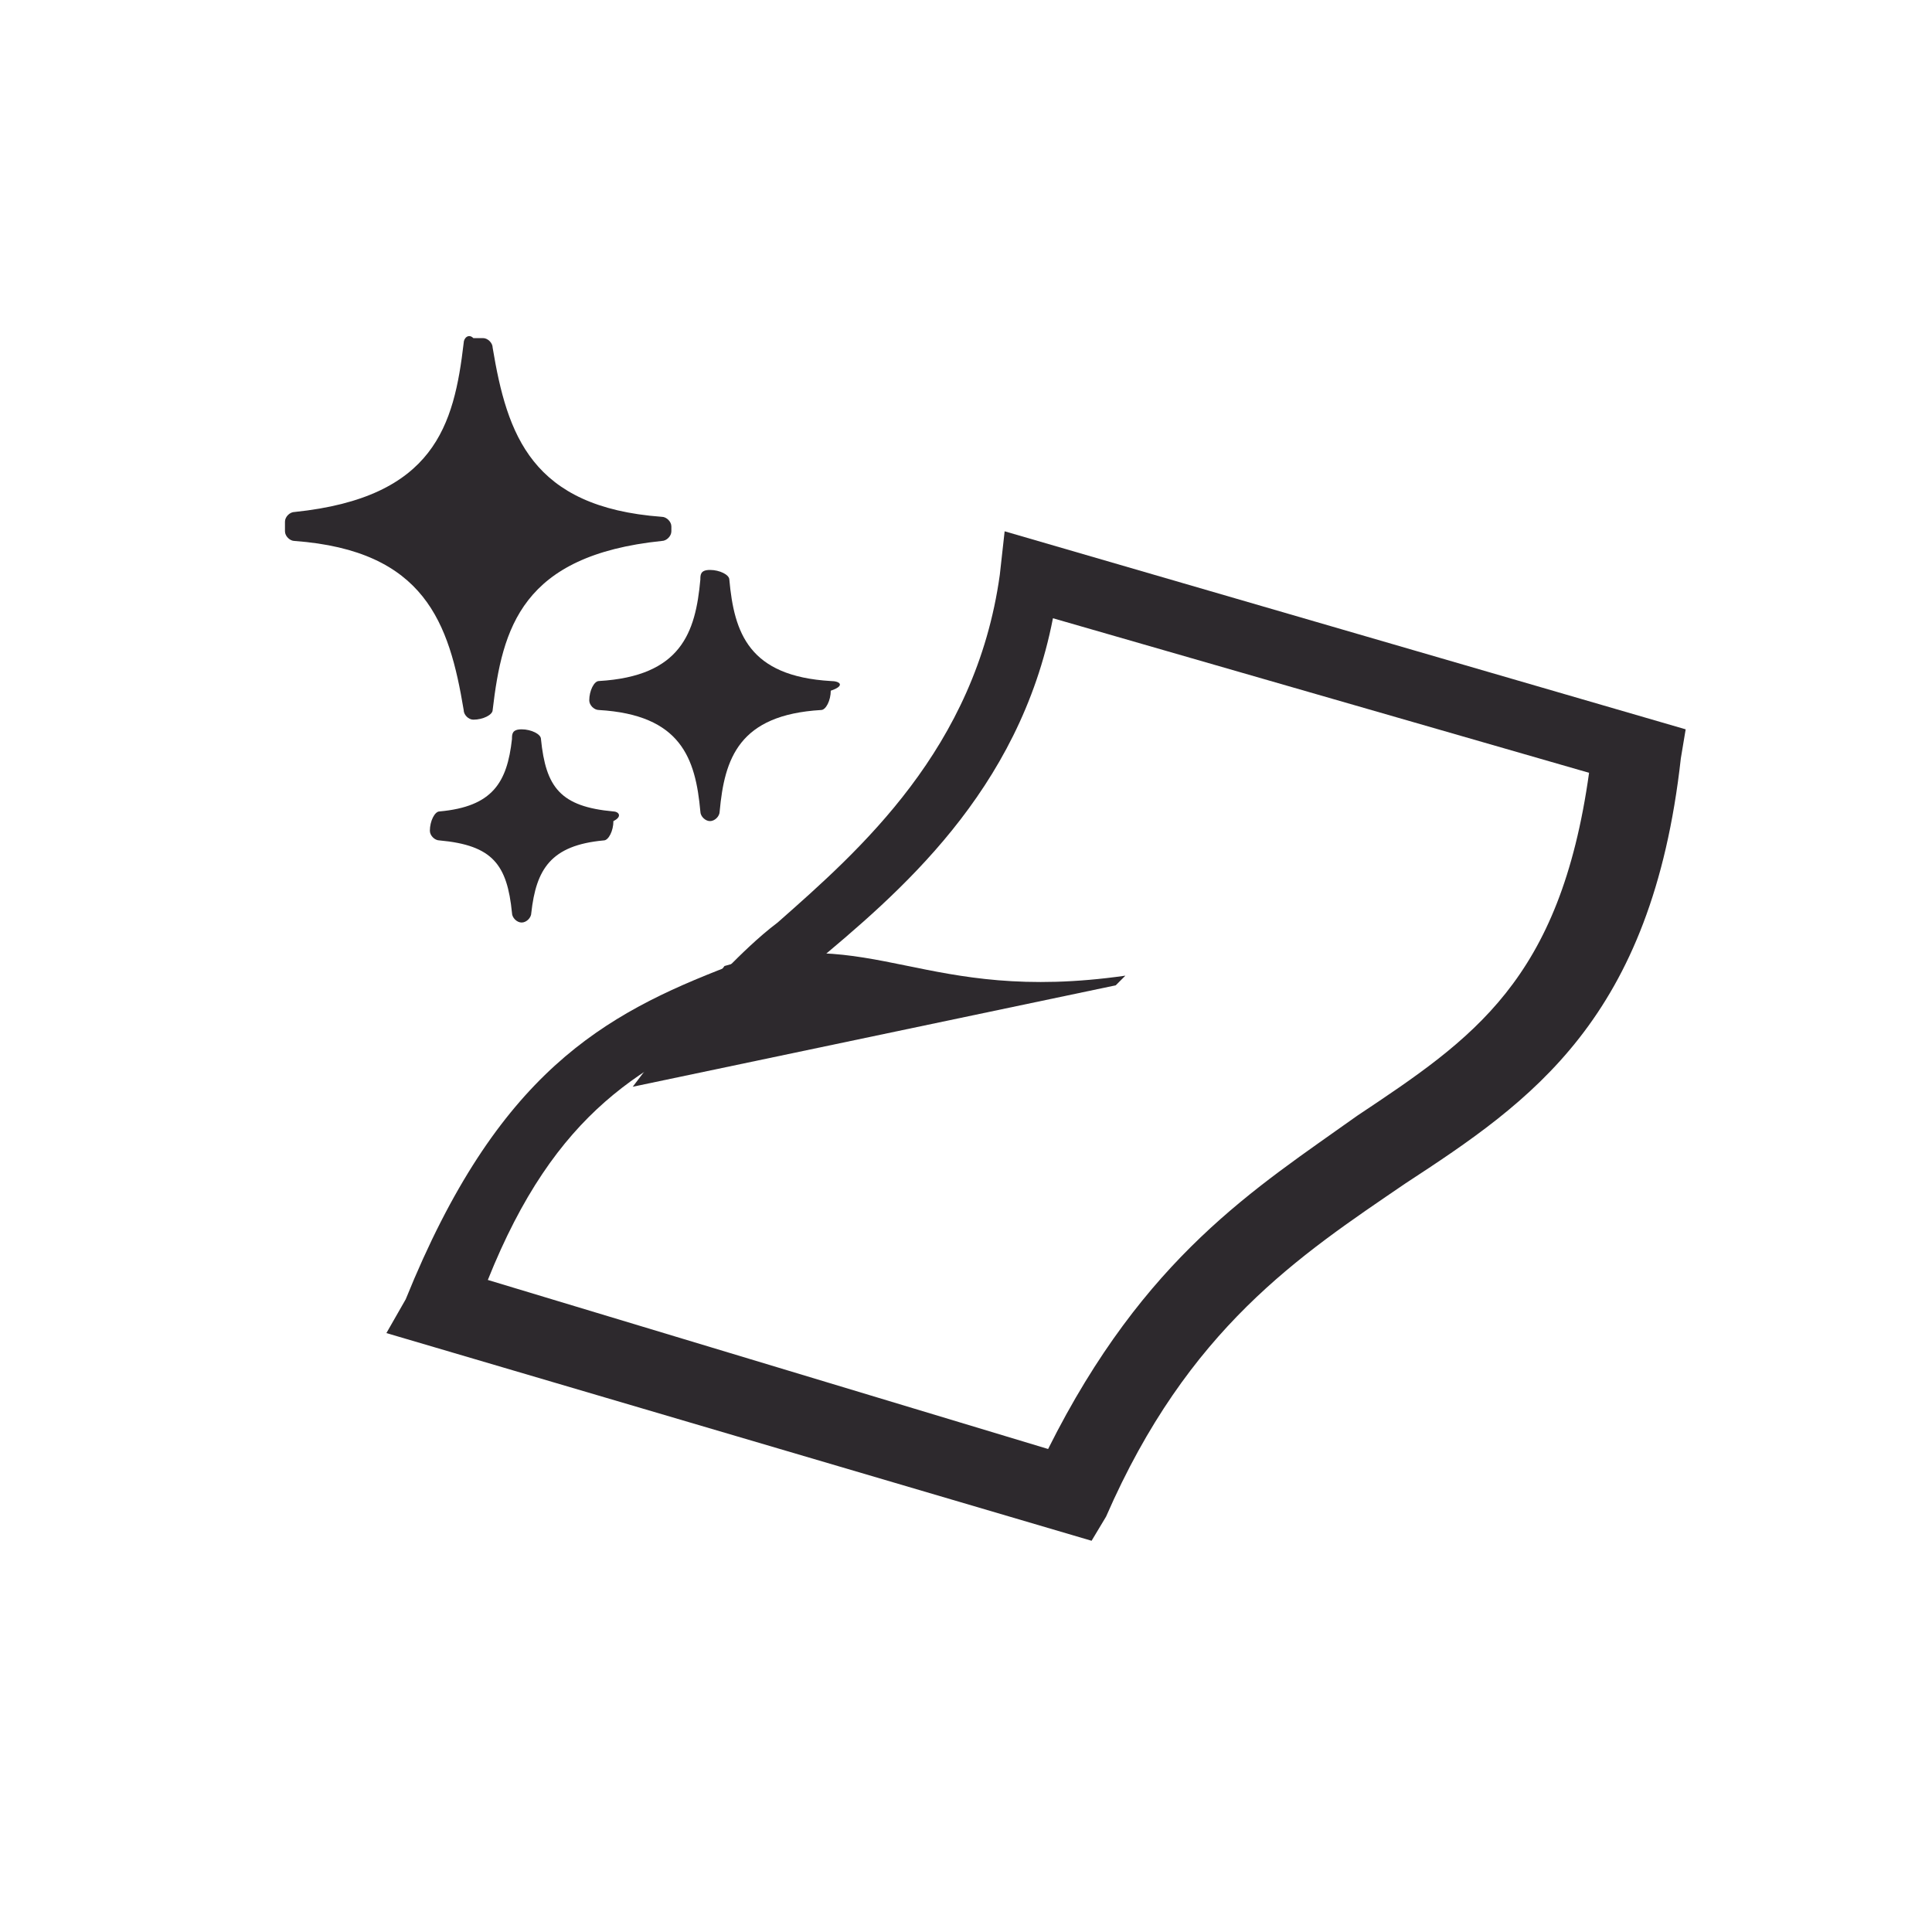
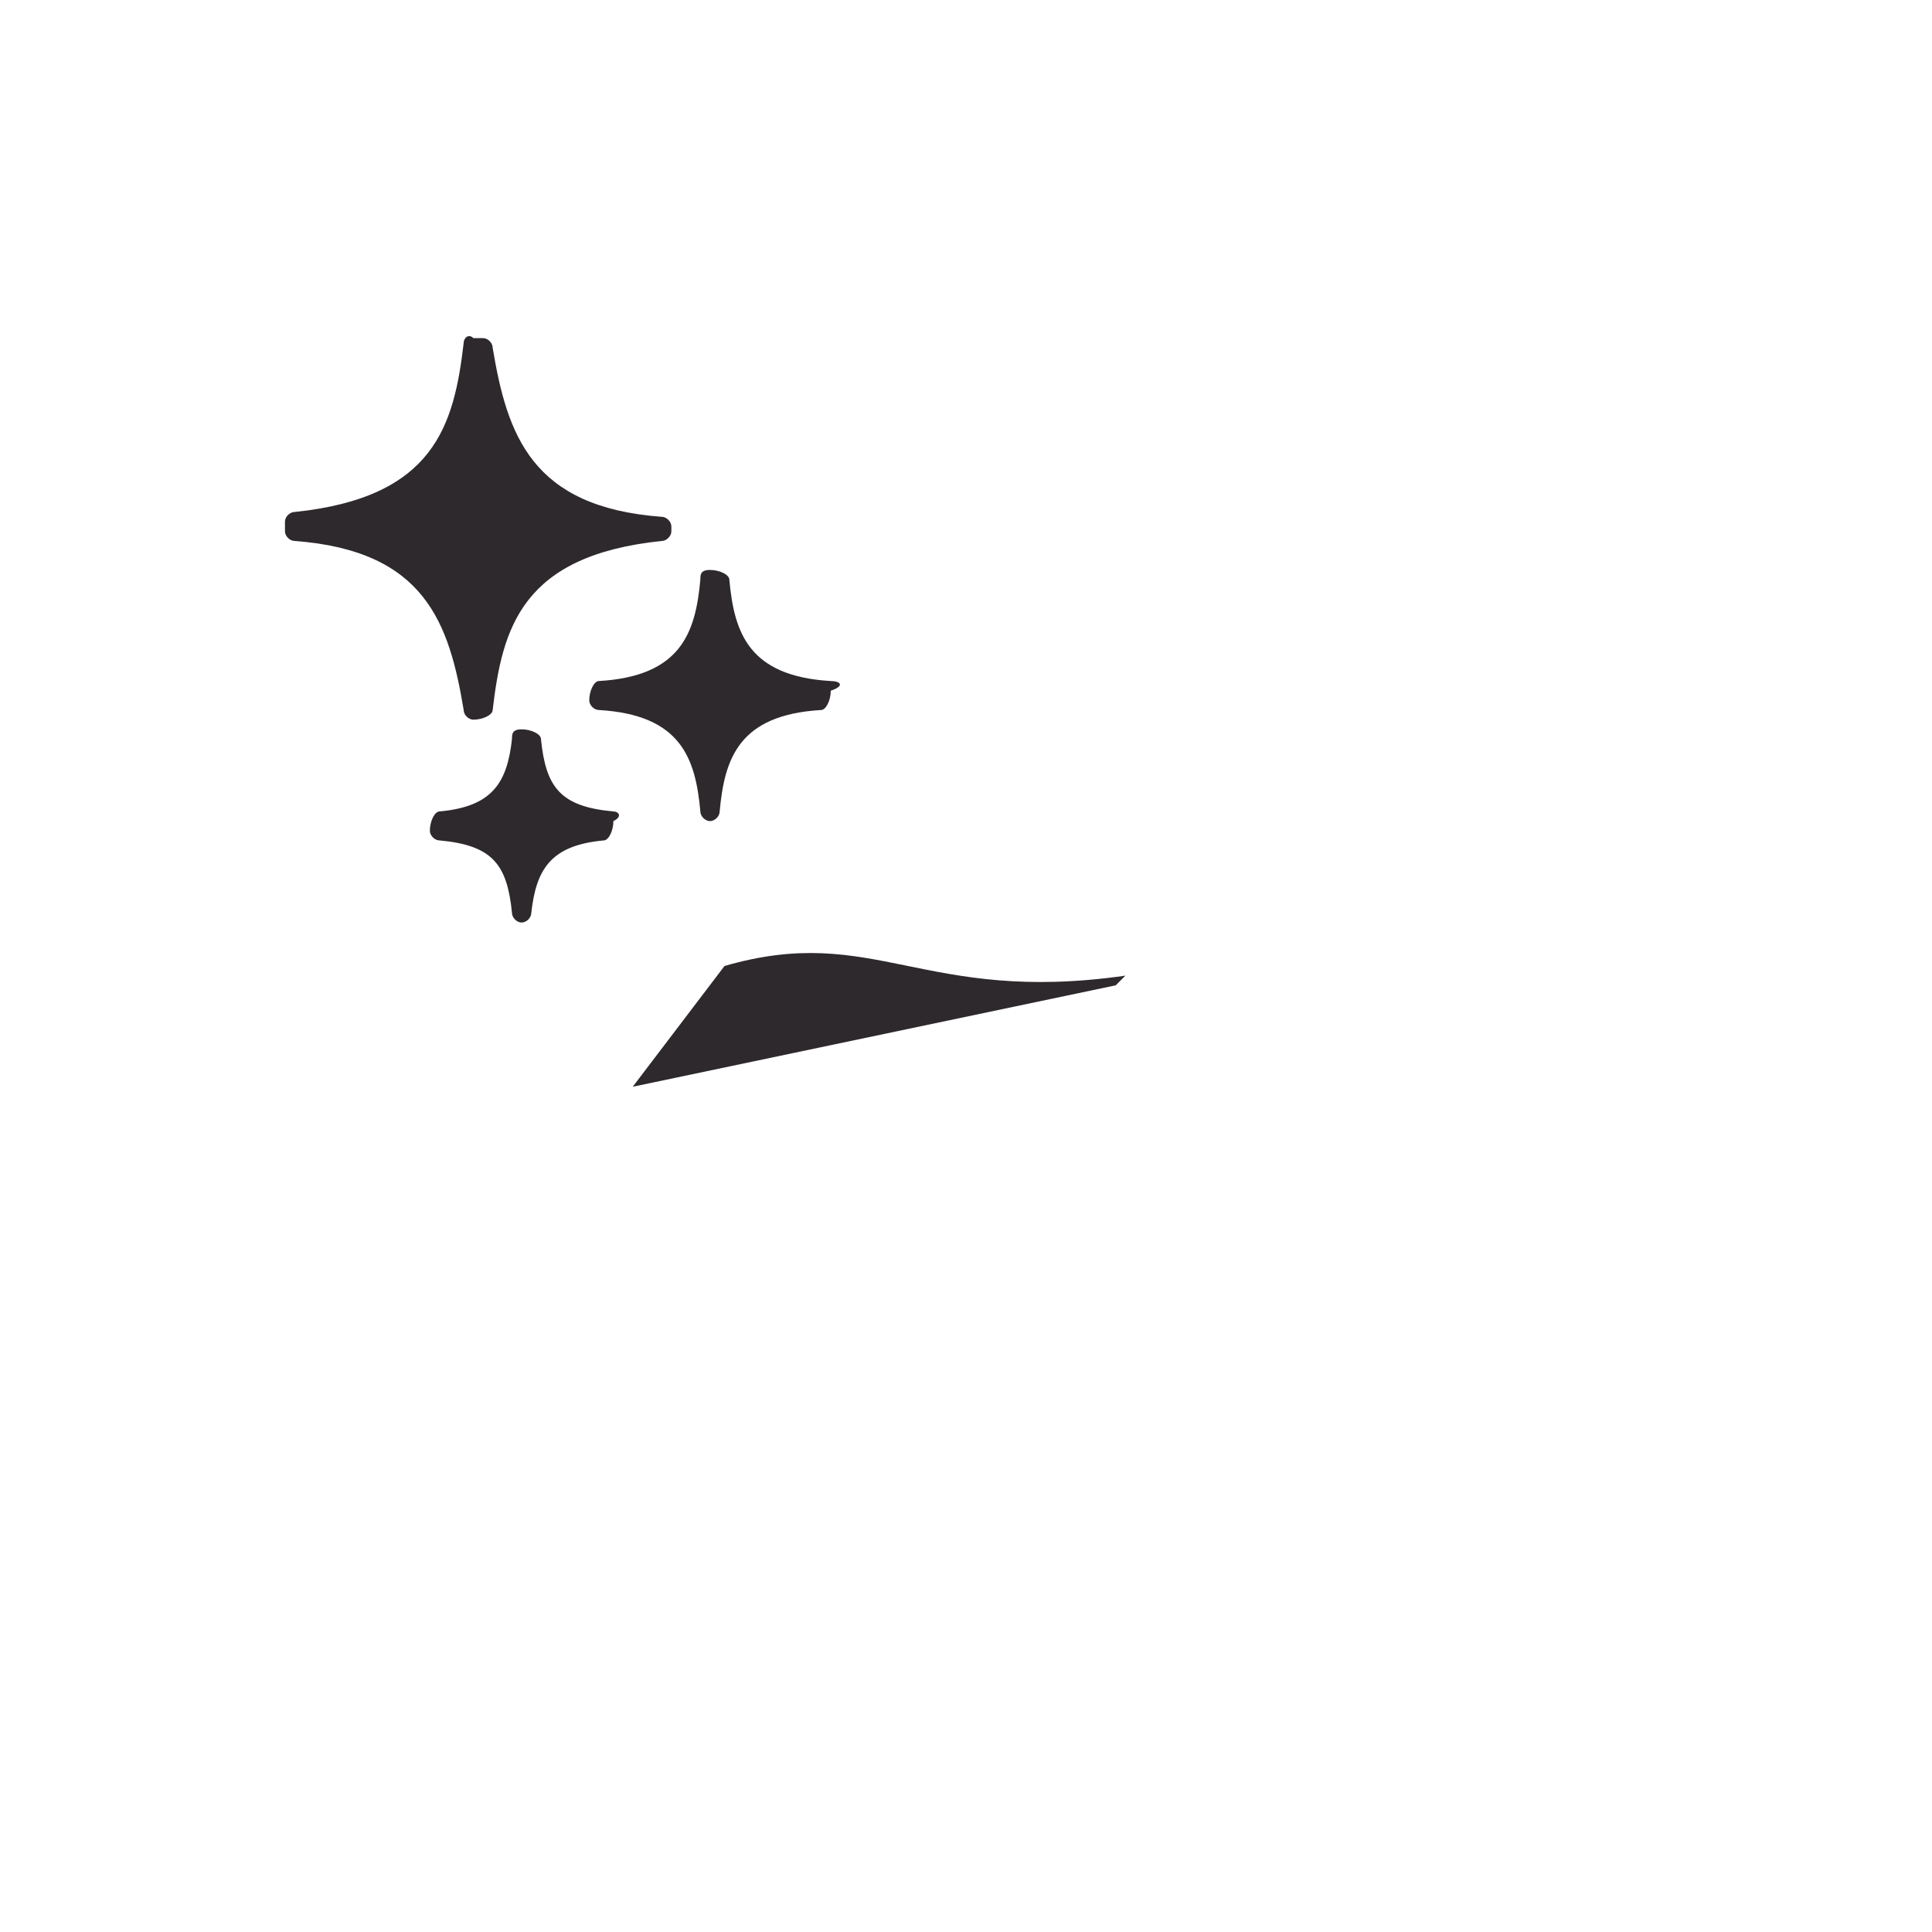
<svg xmlns="http://www.w3.org/2000/svg" version="1.1" id="Calque_1" x="0px" y="0px" viewBox="0 0 40 40" style="enable-background:new 0 0 40 40;" xml:space="preserve">
  <style type="text/css"> .st0{fill:#2D292D;} </style>
-   <path class="st0" d="M10.1,26.5l11.6,3.5c2-4,4.3-5.4,6.4-6.9c2.4-1.6,4.2-2.8,4.8-7.1l-11.1-3.2c-0.7,3.6-3.2,5.7-5,7.2 c-0.4,0.4-0.7,0.6-1,1L15.8,21h-0.1C13.3,22,11.5,23,10.1,26.5 M22.6,31.9L8,27.6l0.4-0.7c1.9-4.7,4.1-5.9,6.7-6.9 c0.2-0.2,0.6-0.6,1-0.9c1.7-1.5,4.1-3.6,4.6-7.2l0.1-0.9l14.1,4.1l-0.1,0.6c-0.6,5.4-3.1,7.1-5.7,8.8c-2.2,1.5-4.5,3-6.2,6.9 L22.6,31.9z" />
  <path class="st0" d="M23.1,20.4l0.2-0.2c-4.2,0.6-5.2-1.1-8.3-0.2l-1.9,2.5" />
  <path class="st0" d="M9.8,14.9L9.8,14.9c0.2,0,0.4-0.1,0.4-0.2c0.2-1.7,0.6-3.2,3.5-3.5c0.1,0,0.2-0.1,0.2-0.2v-0.1 c0-0.1-0.1-0.2-0.2-0.2c-2.7-0.2-3.2-1.7-3.5-3.5c0-0.1-0.1-0.2-0.2-0.2H9.8C9.7,6.9,9.6,7,9.6,7.1c-0.2,1.7-0.6,3.2-3.5,3.5 c-0.1,0-0.2,0.1-0.2,0.2V11c0,0.1,0.1,0.2,0.2,0.2c2.7,0.2,3.2,1.7,3.5,3.5C9.6,14.8,9.7,14.9,9.8,14.9" />
  <path class="st0" d="M17.2,14.1c-1.7-0.1-2-1-2.1-2.1c0-0.1-0.2-0.2-0.4-0.2s-0.2,0.1-0.2,0.2c-0.1,1.1-0.4,2-2.1,2.1 c-0.1,0-0.2,0.2-0.2,0.4c0,0.1,0.1,0.2,0.2,0.2c1.7,0.1,2,1,2.1,2.1c0,0.1,0.1,0.2,0.2,0.2l0,0c0.1,0,0.2-0.1,0.2-0.2 c0.1-1.1,0.4-2,2.1-2.1c0.1,0,0.2-0.2,0.2-0.4C17.5,14.2,17.4,14.1,17.2,14.1" />
  <path class="st0" d="M12.7,16.8c-1.1-0.1-1.4-0.5-1.5-1.5c0-0.1-0.2-0.2-0.4-0.2s-0.2,0.1-0.2,0.2c-0.1,0.9-0.4,1.4-1.5,1.5 c-0.1,0-0.2,0.2-0.2,0.4c0,0.1,0.1,0.2,0.2,0.2c1.1,0.1,1.4,0.5,1.5,1.5c0,0.1,0.1,0.2,0.2,0.2l0,0c0.1,0,0.2-0.1,0.2-0.2 c0.1-0.9,0.4-1.4,1.5-1.5c0.1,0,0.2-0.2,0.2-0.4C12.9,16.9,12.8,16.8,12.7,16.8" />
</svg>